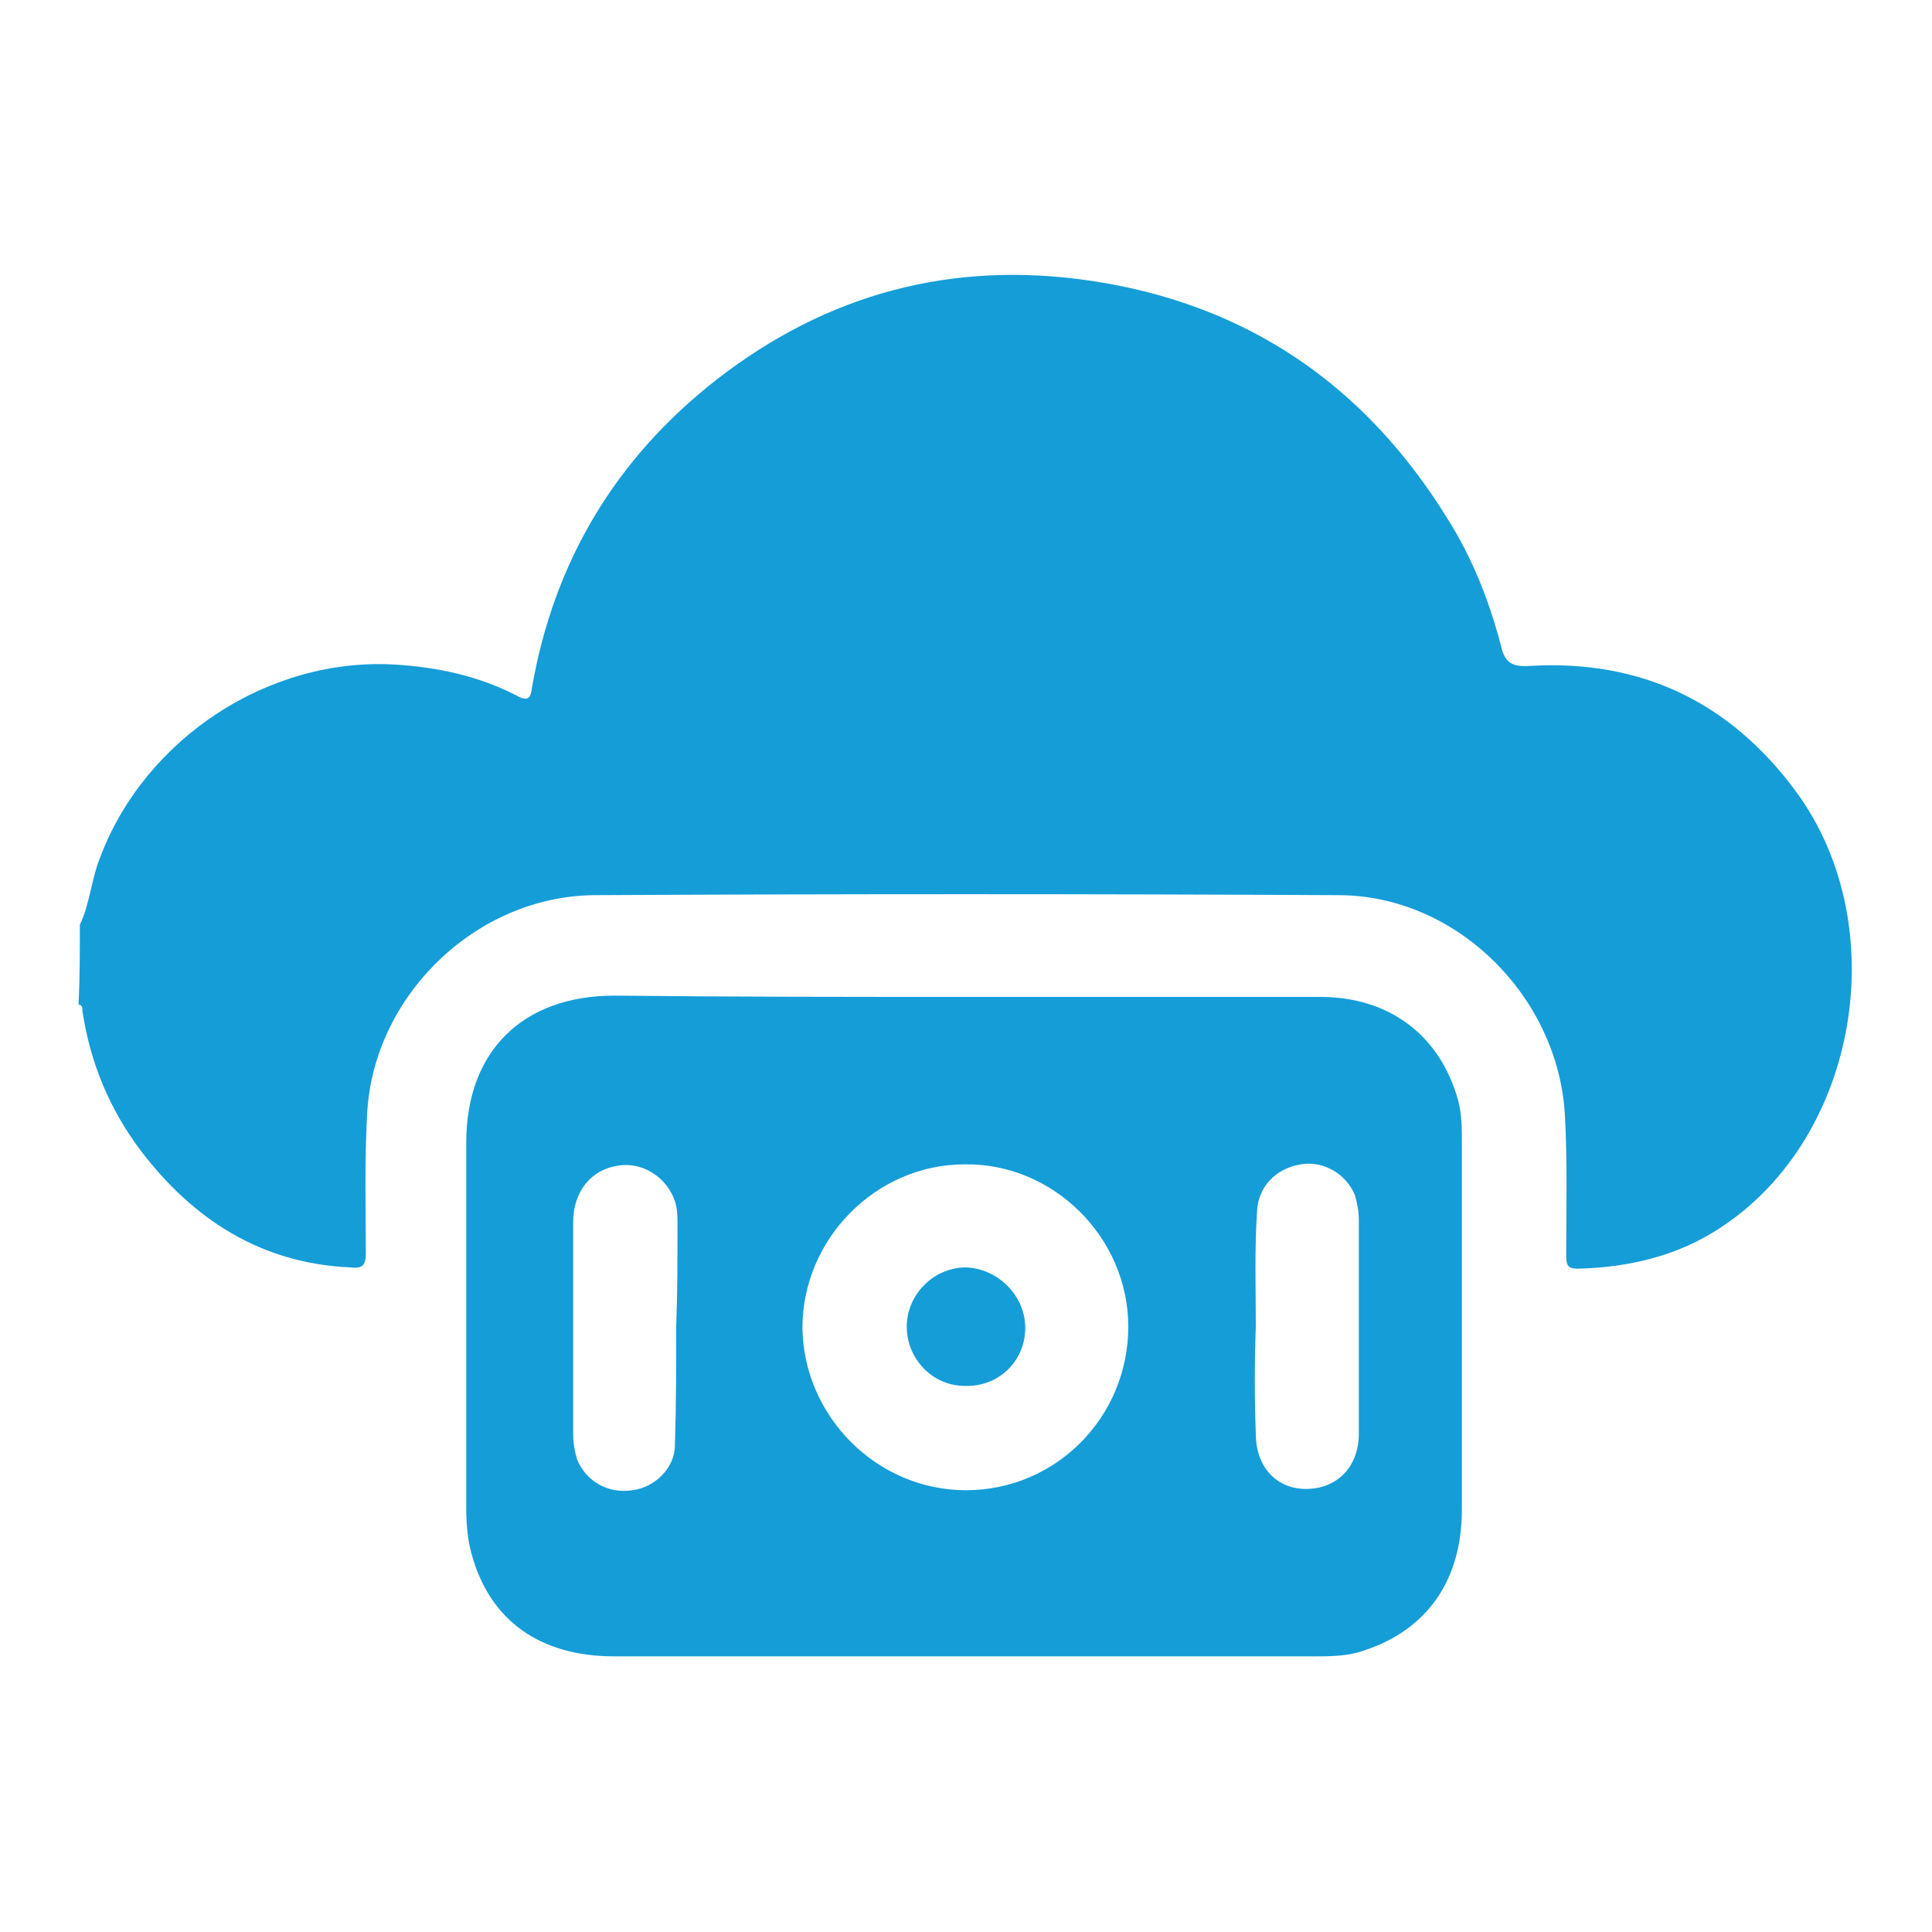
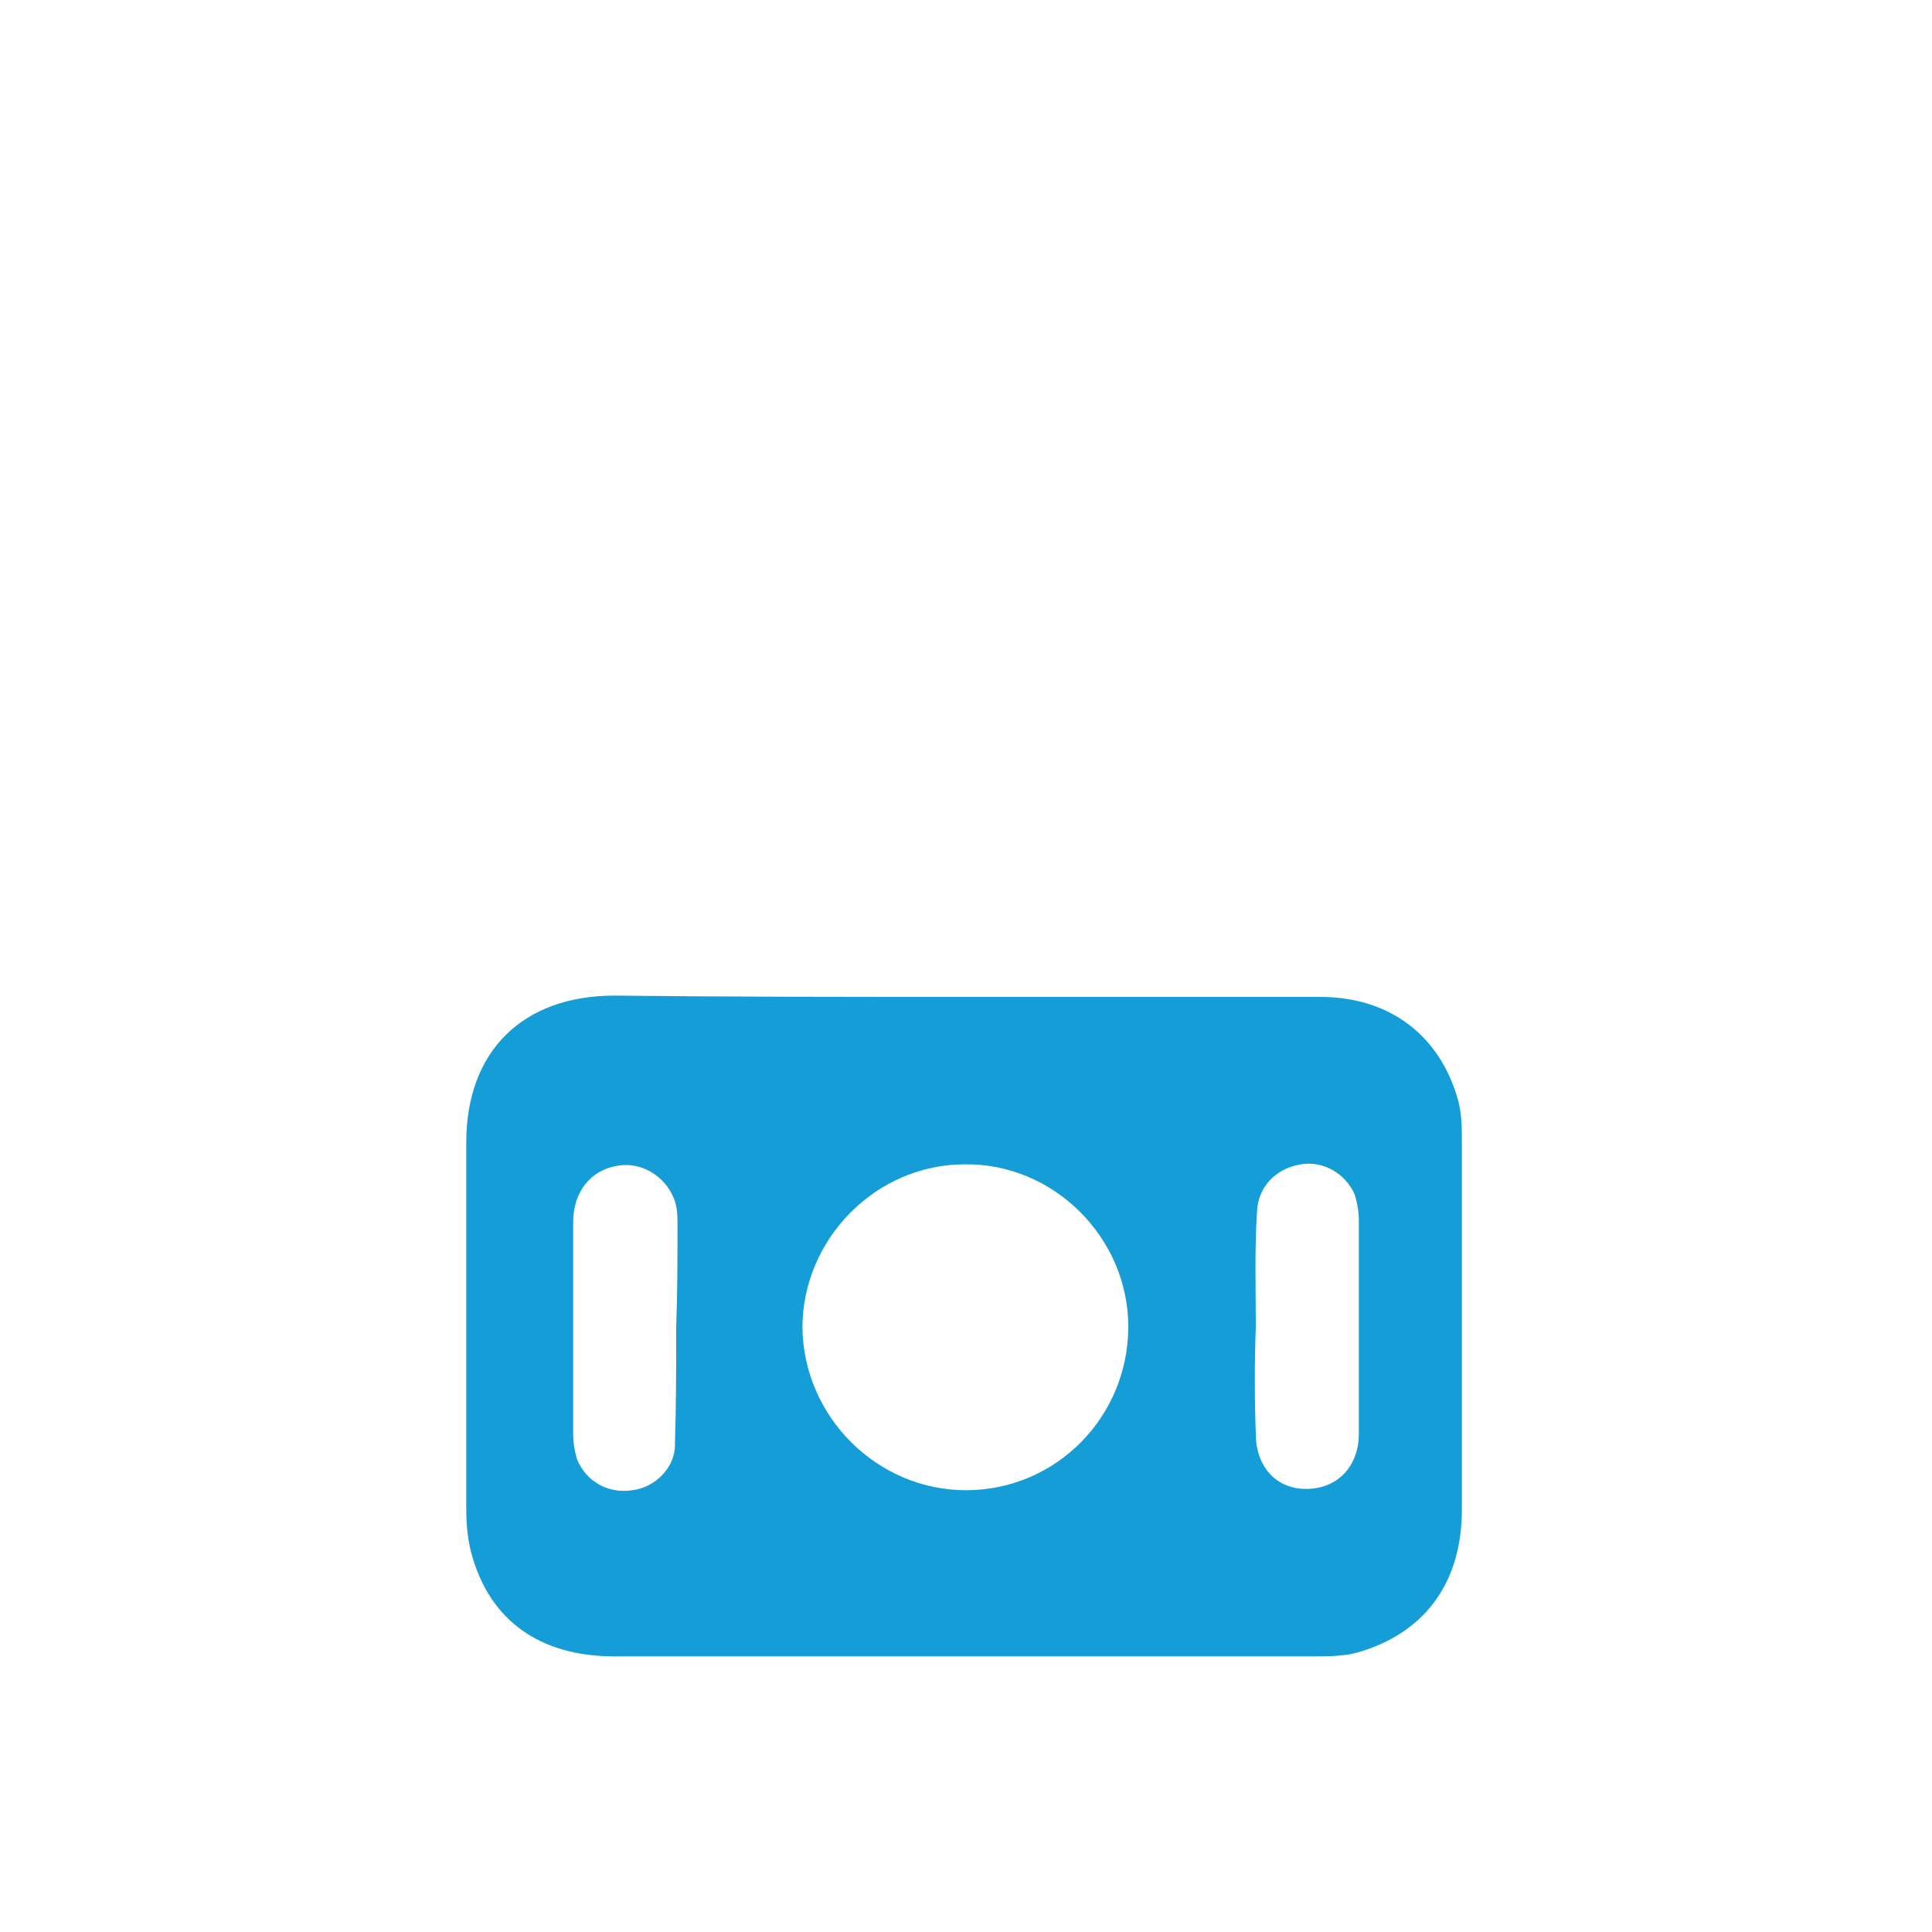
<svg xmlns="http://www.w3.org/2000/svg" version="1.0" id="Layer_1" x="0px" y="0px" viewBox="0 0 150 150" style="enable-background:new 0 0 150 150;" xml:space="preserve">
  <style type="text/css">
	.st0{fill:#65459A;}
	.st1{fill:#159DD8;}
	.st2{fill:none;stroke:#159DD8;stroke-width:3;stroke-miterlimit:10;}
	.st3{fill:#FFFFFF;stroke:#159DD8;stroke-width:3;stroke-miterlimit:10;}
	.st4{fill:none;stroke:#159DD8;stroke-width:2;stroke-miterlimit:10;}
</style>
  <g>
-     <path class="st1" d="M6.2,71.8c0.8-1.7,0.9-3.6,1.6-5.3c3.5-9.2,13.1-15.5,22.9-14.9c3.3,0.2,6.5,0.9,9.4,2.4   c0.9,0.5,1.1,0.2,1.2-0.6c1.7-9.8,6.5-17.8,14.3-23.9c8.6-6.7,18.3-9.3,29.1-7.7c12.1,1.8,21.3,8.1,27.7,18.5   c1.9,3,3.2,6.3,4.1,9.7c0.3,1.4,0.8,1.8,2.3,1.7c8.6-0.5,15.5,2.8,20.6,9.7c7.7,10.4,4.9,26.9-5.8,33.9c-3.3,2.2-7.1,3.1-11.1,3.2   c-0.8,0-0.9-0.3-0.9-1c0-3.6,0.1-7.3-0.1-10.9c-0.5-9.2-8.4-17.1-17.6-17.1c-19.3-0.1-38.5-0.1-57.8,0c-9.2,0.1-17.2,7.9-17.6,17.1   c-0.2,3.6-0.1,7.2-0.1,10.7c0,1-0.3,1.2-1.2,1.1c-6.9-0.3-12.2-3.7-16.3-9.1C8.5,86.1,7,82.5,6.4,78.5c0-0.2,0-0.5-0.3-0.5   C6.2,75.9,6.2,73.9,6.2,71.8z" />
    <path class="st1" d="M75,77.4c9.2,0,18.4,0,27.5,0c5.4,0,9.3,3,10.7,8c0.3,1.1,0.3,2.2,0.3,3.3c0,9.5,0,19,0,28.5   c0,5.7-2.9,9.6-8.1,11.1c-1.1,0.3-2.3,0.3-3.5,0.3c-18.1,0-36.1,0-54.2,0c-5.8,0-9.7-2.8-11.1-8c-0.3-1.1-0.4-2.3-0.4-3.5   c0-9.5,0-18.9,0-28.4c0-7.1,4.4-11.4,11.5-11.4C56.9,77.4,66,77.4,75,77.4z M75,115.7c7,0,12.6-5.7,12.6-12.7   c0-6.9-5.8-12.7-12.7-12.6c-6.9,0-12.6,5.8-12.6,12.7C62.4,110,68.1,115.7,75,115.7z M52.5,103C52.5,103,52.5,103,52.5,103   c0.1-2.6,0.1-5.3,0.1-7.9c0-0.7,0-1.4-0.3-2.1c-0.7-1.7-2.5-2.8-4.3-2.5c-2.1,0.3-3.5,2-3.5,4.4c0,5.5,0,10.9,0,16.4   c0,0.7,0.1,1.3,0.3,2c0.7,1.7,2.4,2.7,4.3,2.4c1.7-0.2,3.3-1.7,3.3-3.5C52.5,109.1,52.5,106.1,52.5,103z M97.5,103   C97.5,103,97.5,103,97.5,103c-0.1,2.8-0.1,5.6,0,8.3c0,2.6,1.6,4.3,3.9,4.3c2.4,0,4.1-1.7,4.1-4.3c0-5.5,0-11,0-16.5   c0-0.7-0.1-1.3-0.3-2c-0.7-1.7-2.5-2.7-4.2-2.4c-1.9,0.3-3.3,1.7-3.4,3.6C97.4,97,97.5,100,97.5,103z" />
-     <path class="st1" d="M79.6,103.1c0,2.6-2.1,4.6-4.7,4.5c-2.5,0-4.5-2.1-4.5-4.6c0-2.5,2.1-4.6,4.6-4.6   C77.5,98.5,79.6,100.6,79.6,103.1z" />
  </g>
</svg>